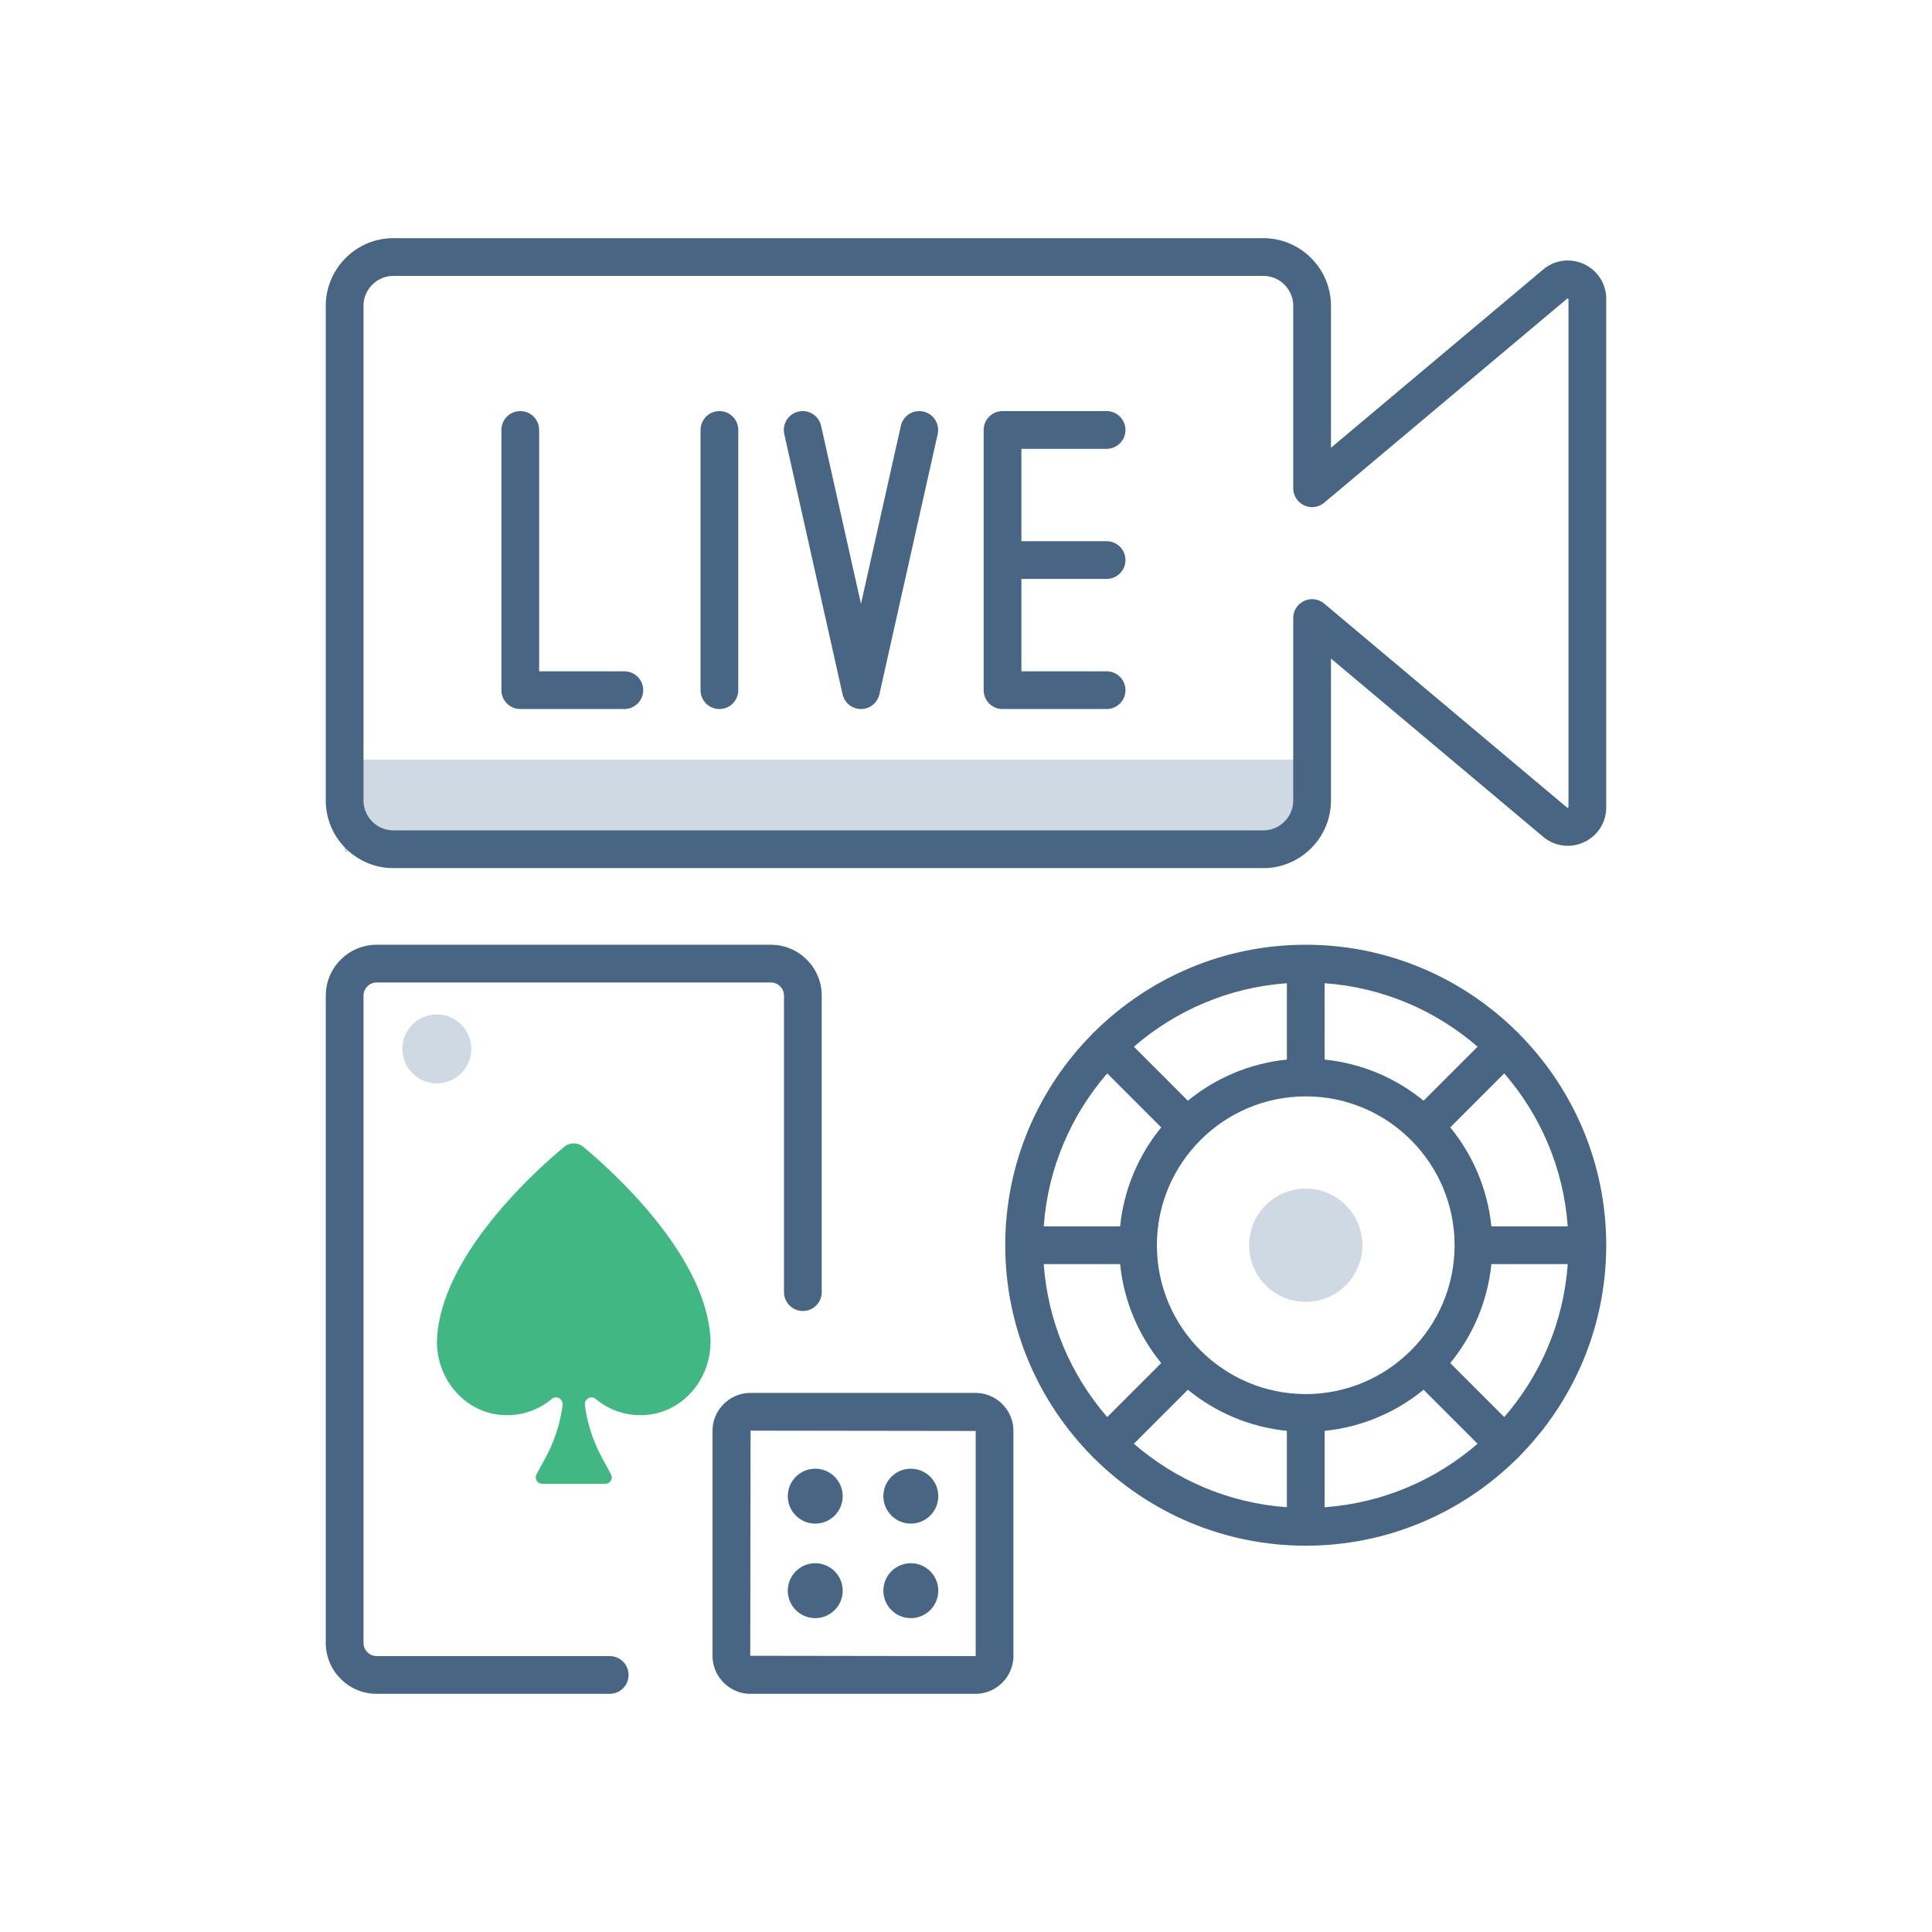
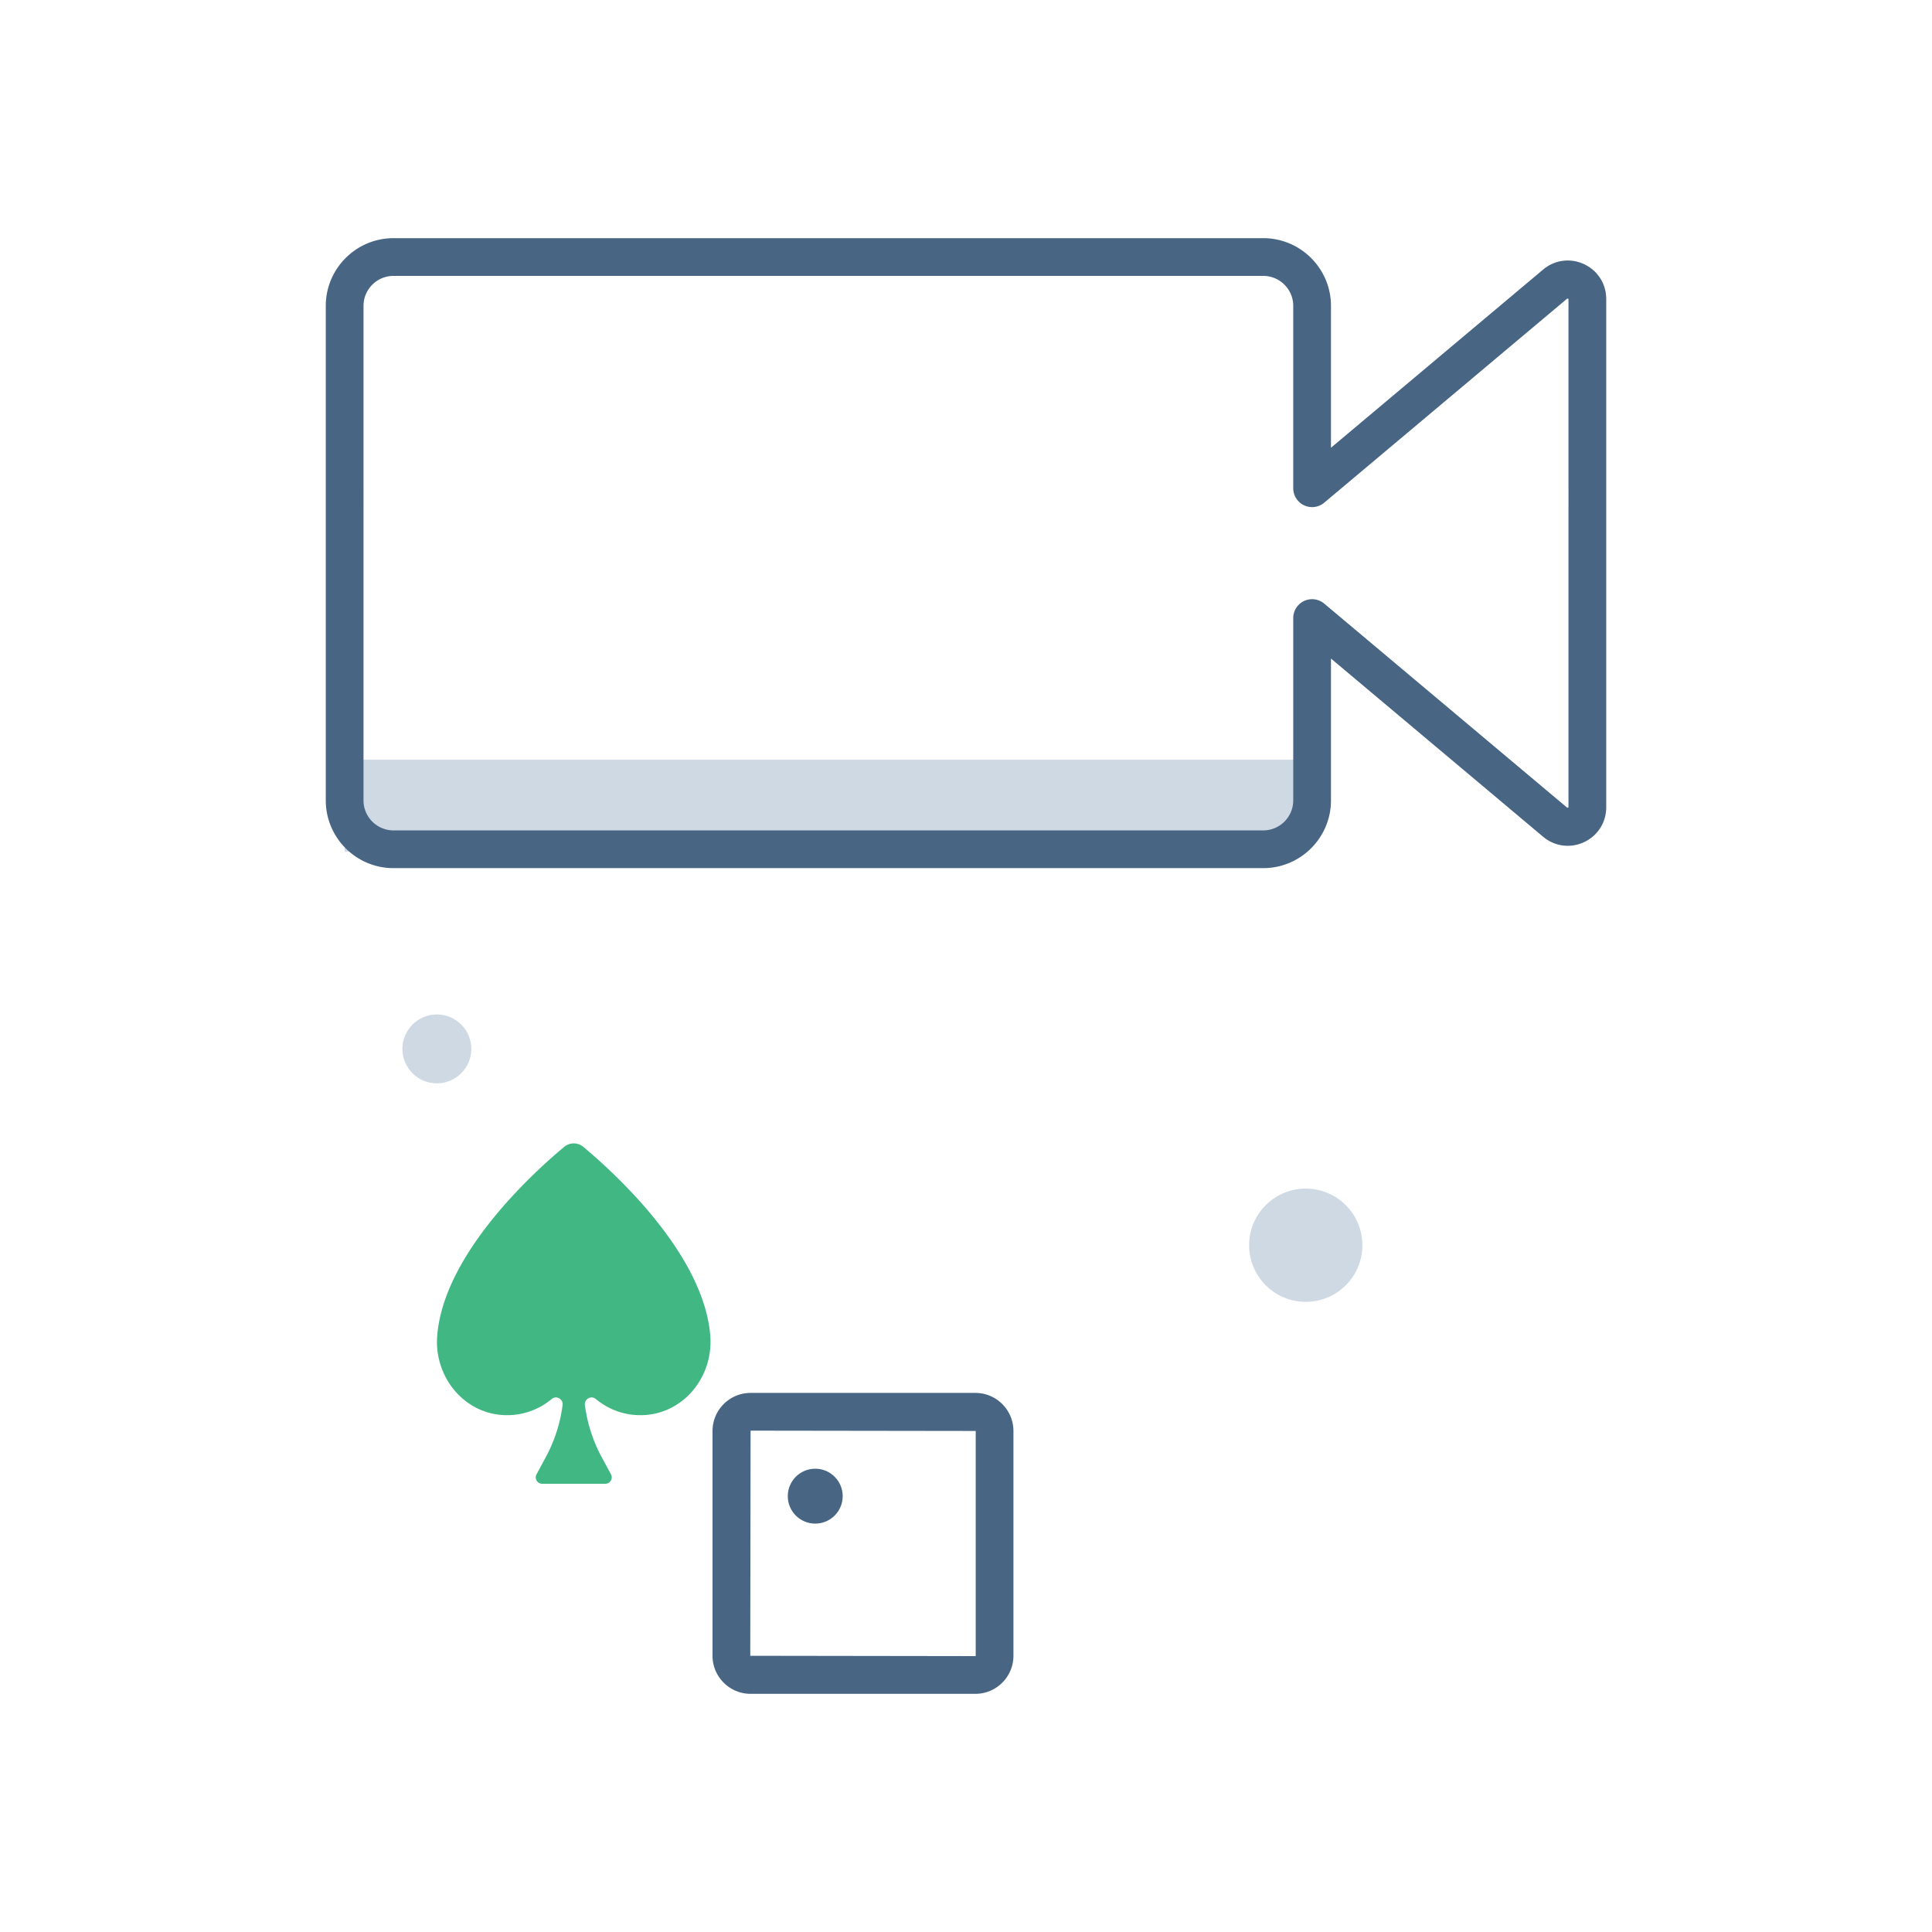
<svg xmlns="http://www.w3.org/2000/svg" viewBox="0 0 256 256">
  <path fill="#ced9e4" d="M45.667 100.666h127.351v12.183H45.667z" />
  <path fill="#41b883" d="M74.755 151.967c-3.982 3.317-16.01 14.188-16.826 25.088-.399 5.322 3.468 10.19 8.798 10.452 2.441.12 4.675-.708 6.389-2.142.61-.51 1.532.027 1.43.816v.001a19.943 19.943 0 01-2.218 6.883l-1.234 2.29c-.305.566.105 1.252.748 1.252h8.365c.643 0 1.052-.686.748-1.252l-1.234-2.29a19.943 19.943 0 01-2.218-6.883v-.001c-.103-.789.819-1.326 1.43-.816 1.715 1.434 3.948 2.262 6.389 2.142 5.331-.262 9.197-5.129 8.799-10.451-.816-10.9-12.844-21.771-16.826-25.089a1.982 1.982 0 00-2.54 0z" />
  <circle cx="57.885" cy="138.984" r="4.564" fill="#ced9e4" />
  <path fill="#ced9e4" d="M178.324 170.305c-2.931 2.931-7.682 2.931-10.612 0-2.931-2.931-2.931-7.682 0-10.612 2.931-2.931 7.682-2.931 10.612 0 2.93 2.93 2.93 7.682 0 10.612z" />
  <g fill="#486684">
    <path d="M209.893 35.002c-1.814-.845-3.891-.57-5.423.717h.001l-28.11 23.61V40.533c0-4.949-4.026-8.975-8.975-8.975H52.141c-4.948 0-8.974 4.026-8.974 8.975v65.524c0 4.949 4.025 8.975 8.974 8.975h115.245c4.948 0 8.975-4.026 8.975-8.975V87.262l28.109 23.61c1.532 1.286 3.608 1.562 5.424.716 1.812-.845 2.939-2.613 2.939-4.613V39.616c0-2.001-1.127-3.769-2.94-4.614zm-2.06 71.973l-.147.068-32.217-27.061a2.502 2.502 0 00-2.664-.352 2.5 2.5 0 00-1.444 2.266v24.161c0 2.191-1.783 3.975-3.975 3.975H52.141c-2.191 0-3.974-1.783-3.974-3.975V40.533c0-2.191 1.782-3.975 3.974-3.975h115.245c2.191 0 3.975 1.783 3.975 3.975v24.161a2.5 2.5 0 001.444 2.266c.88.411 1.919.274 2.663-.352l32.218-27.061c.001 0 .147.068.147.068zM129.245 184.569H99.456c-2.78 0-5.042 2.261-5.042 5.041v29.79c0 2.78 2.262 5.042 5.042 5.042h29.789c2.779 0 5.041-2.262 5.041-5.042v-29.79c0-2.779-2.262-5.041-5.041-5.041zm.041 34.831a.042.042 0 01-.041.042l-29.831-.042.042-29.831 29.83.041z" />
    <circle cx="108.023" cy="198.249" r="3.638" />
-     <path d="M108.023 214.411c2.009 0 3.638-1.629 3.638-3.638s-1.629-3.638-3.638-3.638-3.638 1.629-3.638 3.638 1.629 3.638 3.638 3.638zM120.689 201.887c2.009 0 3.638-1.629 3.638-3.638s-1.629-3.638-3.638-3.638-3.638 1.629-3.638 3.638 1.629 3.638 3.638 3.638zM120.689 214.411c2.009 0 3.638-1.629 3.638-3.638s-1.629-3.638-3.638-3.638-3.638 1.629-3.638 3.638 1.629 3.638 3.638 3.638zM80.789 219.441H49.912c-.962 0-1.745-.783-1.745-1.746v-85.766c0-.963.783-1.746 1.745-1.746h52.225c.963 0 1.746.783 1.746 1.746v39.283c0 1.381 1.119 2.5 2.5 2.5s2.5-1.119 2.5-2.5v-39.283c0-3.72-3.026-6.746-6.746-6.746H49.912c-3.72 0-6.745 3.026-6.745 6.746v85.766c0 3.72 3.025 6.746 6.745 6.746h30.877c1.381 0 2.5-1.119 2.5-2.5s-1.119-2.5-2.5-2.5zM201.321 137.029c-.051-.061-.093-.127-.151-.184-.057-.057-.123-.1-.184-.15-7.196-7.112-17.077-11.512-27.969-11.512-10.889 0-20.768 4.398-27.964 11.506-.063.052-.131.096-.191.156s-.104.128-.156.191c-7.107 7.195-11.505 17.074-11.505 27.962s4.397 20.767 11.505 27.962c.052.064.097.132.156.191s.127.104.191.156c7.195 7.108 17.074 11.506 27.964 11.506 10.892 0 20.774-4.4 27.969-11.512.061-.051.127-.093.184-.15s.1-.123.151-.184c7.112-7.196 11.512-17.077 11.512-27.97s-4.4-20.772-11.512-27.968zm-1.999 50.74l-7.153-7.153c2.984-3.653 4.948-8.171 5.447-13.116h10.118c-.552 7.72-3.629 14.75-8.412 20.269zm-61.02-20.27h10.118c.499 4.945 2.462 9.462 5.447 13.115l-7.154 7.154c-4.783-5.518-7.86-12.548-8.411-20.269zm8.411-25.269l7.154 7.154c-2.984 3.653-4.948 8.171-5.447 13.115h-10.118c.551-7.721 3.628-14.75 8.411-20.269zm26.305 42.493c-10.876 0-19.724-8.848-19.724-19.724s8.848-19.724 19.724-19.724 19.724 8.848 19.724 19.724-8.848 19.724-19.724 19.724zm15.615-38.875c-3.653-2.984-8.171-4.948-13.115-5.447v-10.119c7.721.551 14.75 3.628 20.269 8.412zm-18.115-5.447c-4.945.499-9.463 2.462-13.116 5.447l-7.153-7.153c5.519-4.784 12.548-7.861 20.27-8.412v10.118zm-13.117 43.749c3.653 2.984 8.171 4.948 13.116 5.447v10.119c-7.721-.551-14.751-3.628-20.27-8.412zm18.117 5.447c4.945-.499 9.462-2.462 13.115-5.447l7.154 7.154c-5.519 4.783-12.548 7.86-20.269 8.412zm22.097-27.098c-.499-4.945-2.462-9.463-5.447-13.116l7.153-7.153c4.783 5.519 7.861 12.548 8.412 20.27h-10.118zM82.73 88.952H71.439v-31.98c0-1.381-1.119-2.5-2.5-2.5s-2.5 1.119-2.5 2.5v34.479c0 1.381 1.119 2.5 2.5 2.5H82.73c1.381 0 2.5-1.119 2.5-2.5s-1.119-2.499-2.5-2.499zM95.326 54.472c-1.381 0-2.5 1.119-2.5 2.5v34.479c0 1.381 1.119 2.5 2.5 2.5s2.5-1.119 2.5-2.5V56.972c0-1.381-1.119-2.5-2.5-2.5zM122.354 54.533c-1.355-.306-2.685.546-2.986 1.893l-5.284 23.589-5.284-23.589c-.302-1.347-1.632-2.199-2.986-1.893-1.347.302-2.194 1.639-1.893 2.986l7.724 34.479c.256 1.142 1.27 1.954 2.439 1.954s2.184-.812 2.439-1.954l7.724-34.479c.301-1.348-.547-2.685-1.893-2.986zM146.631 59.472c1.381 0 2.5-1.119 2.5-2.5s-1.119-2.5-2.5-2.5H132.84c-1.381 0-2.5 1.119-2.5 2.5v34.479c0 1.381 1.119 2.5 2.5 2.5h13.791c1.381 0 2.5-1.119 2.5-2.5s-1.119-2.5-2.5-2.5H135.34v-12.24h11.291c1.381 0 2.5-1.119 2.5-2.5s-1.119-2.5-2.5-2.5H135.34v-12.24h11.291z" />
  </g>
</svg>